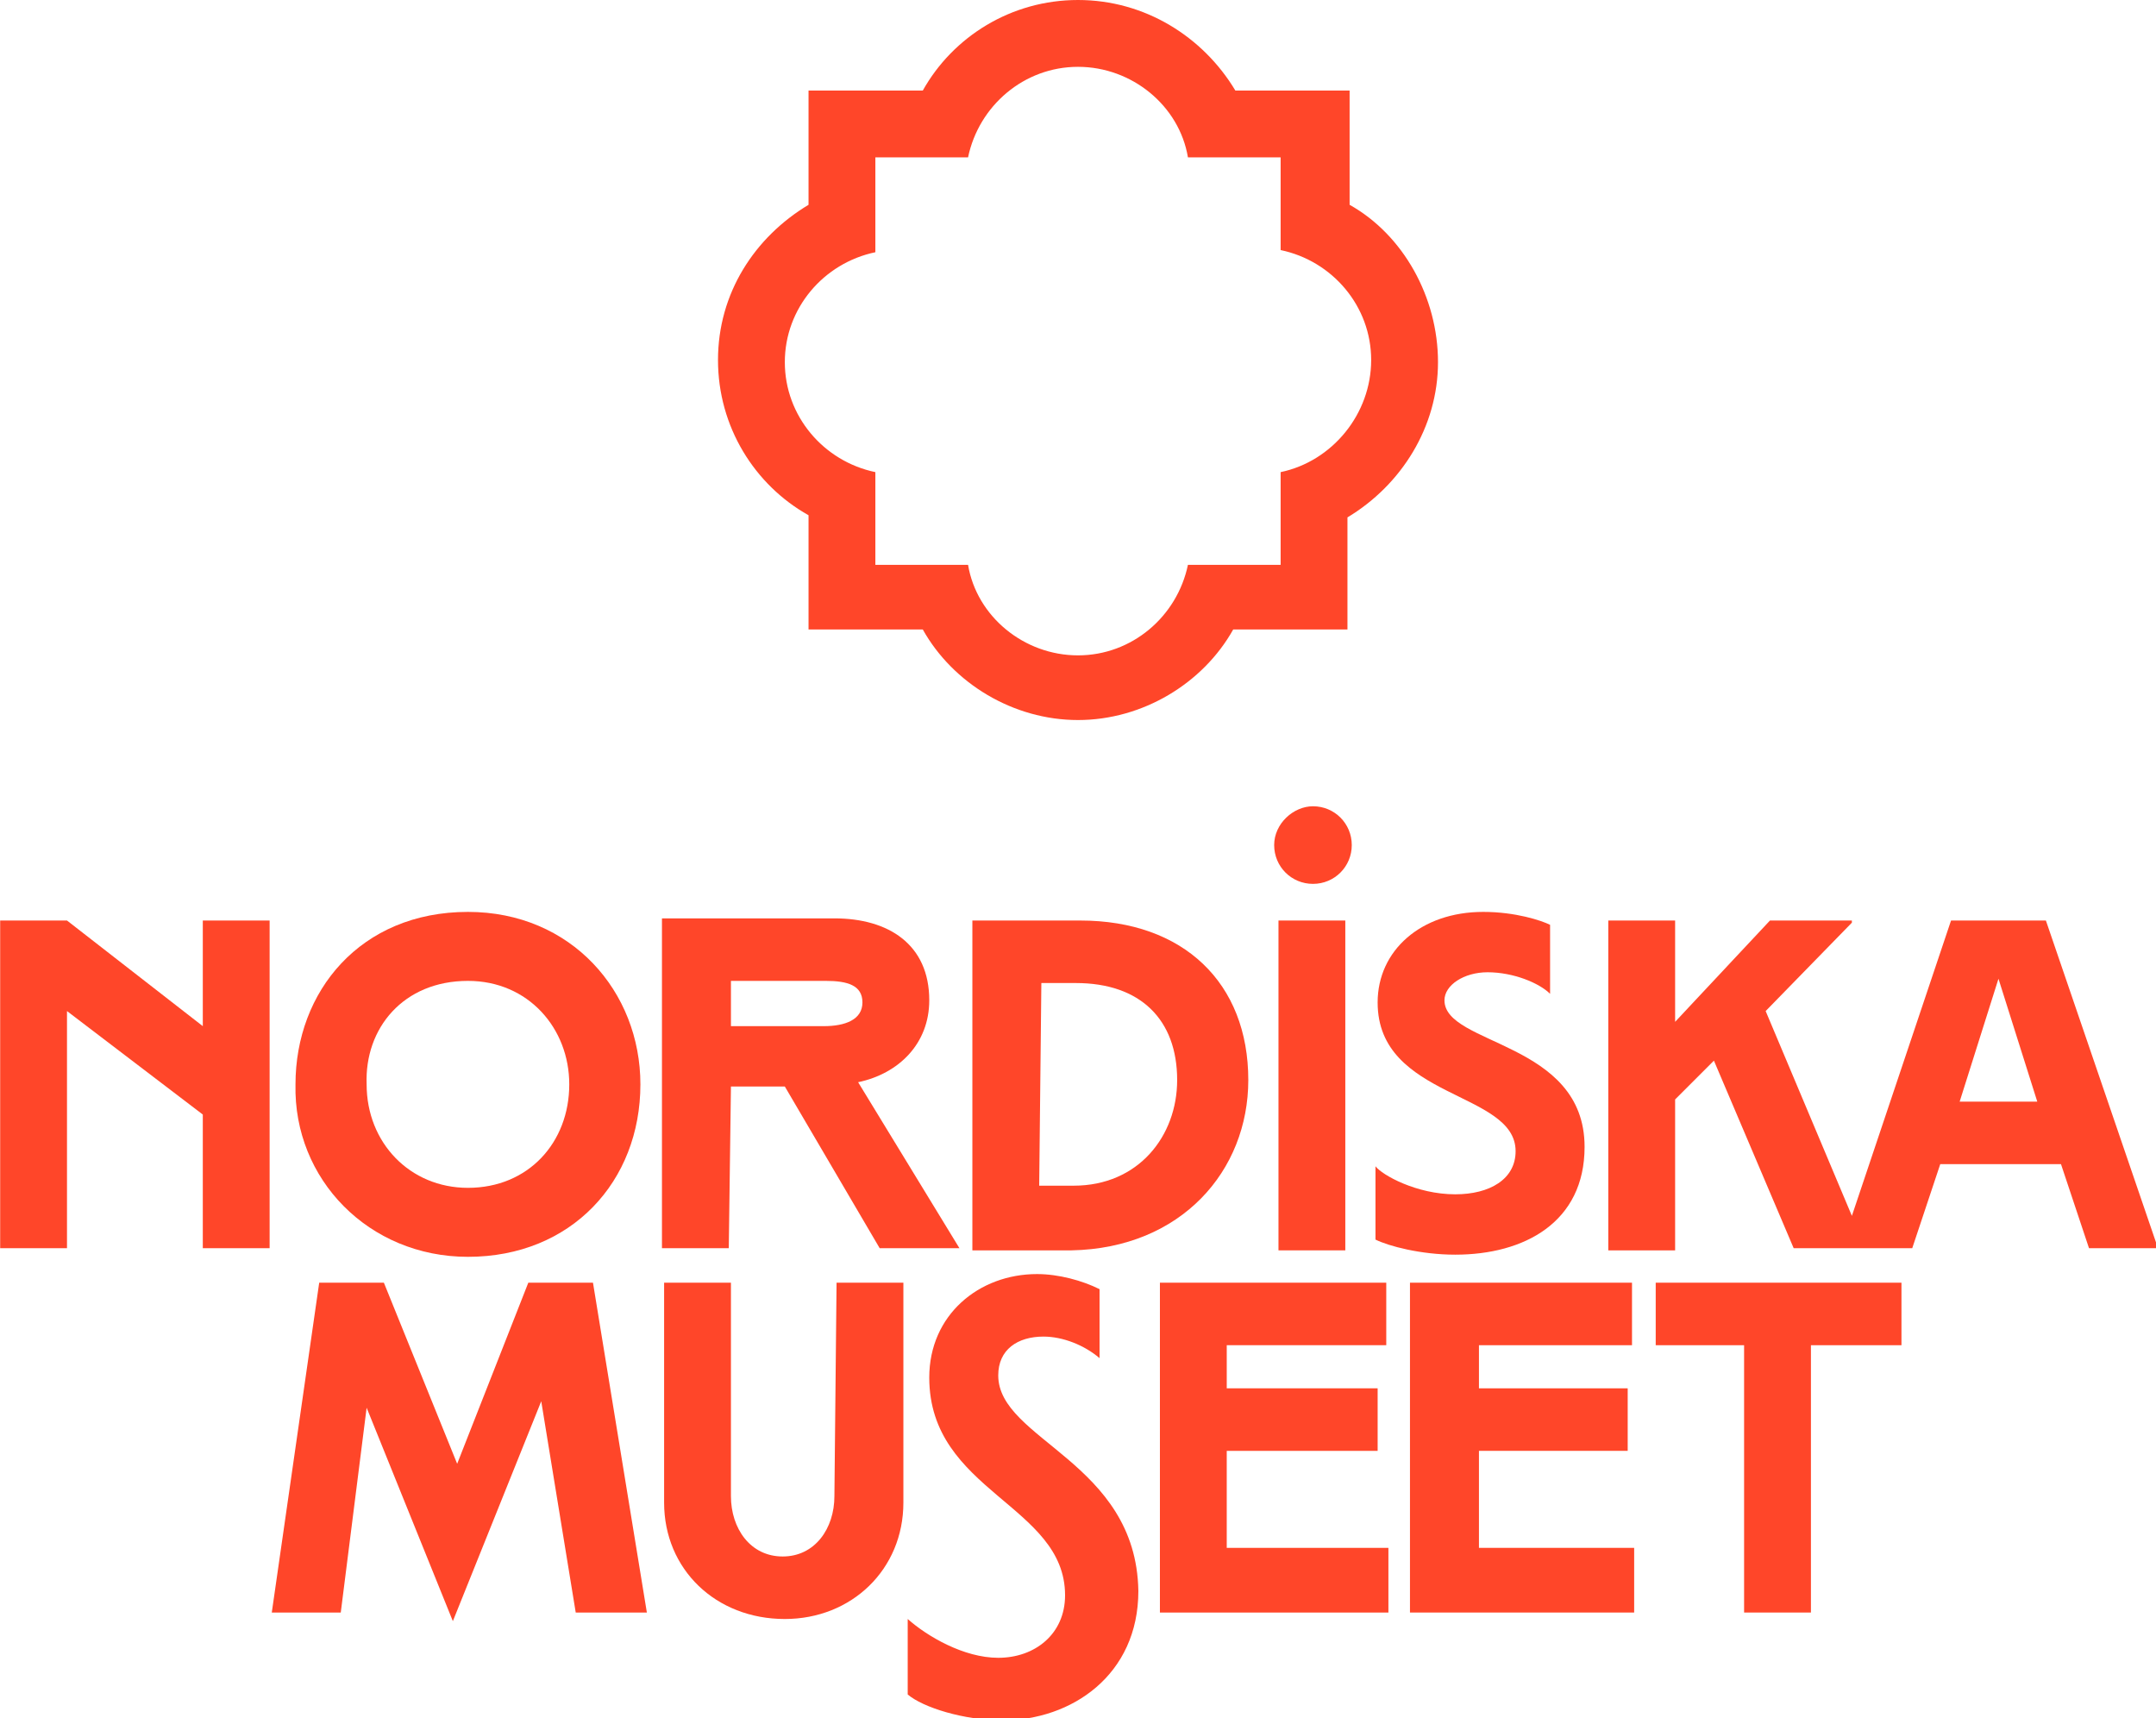
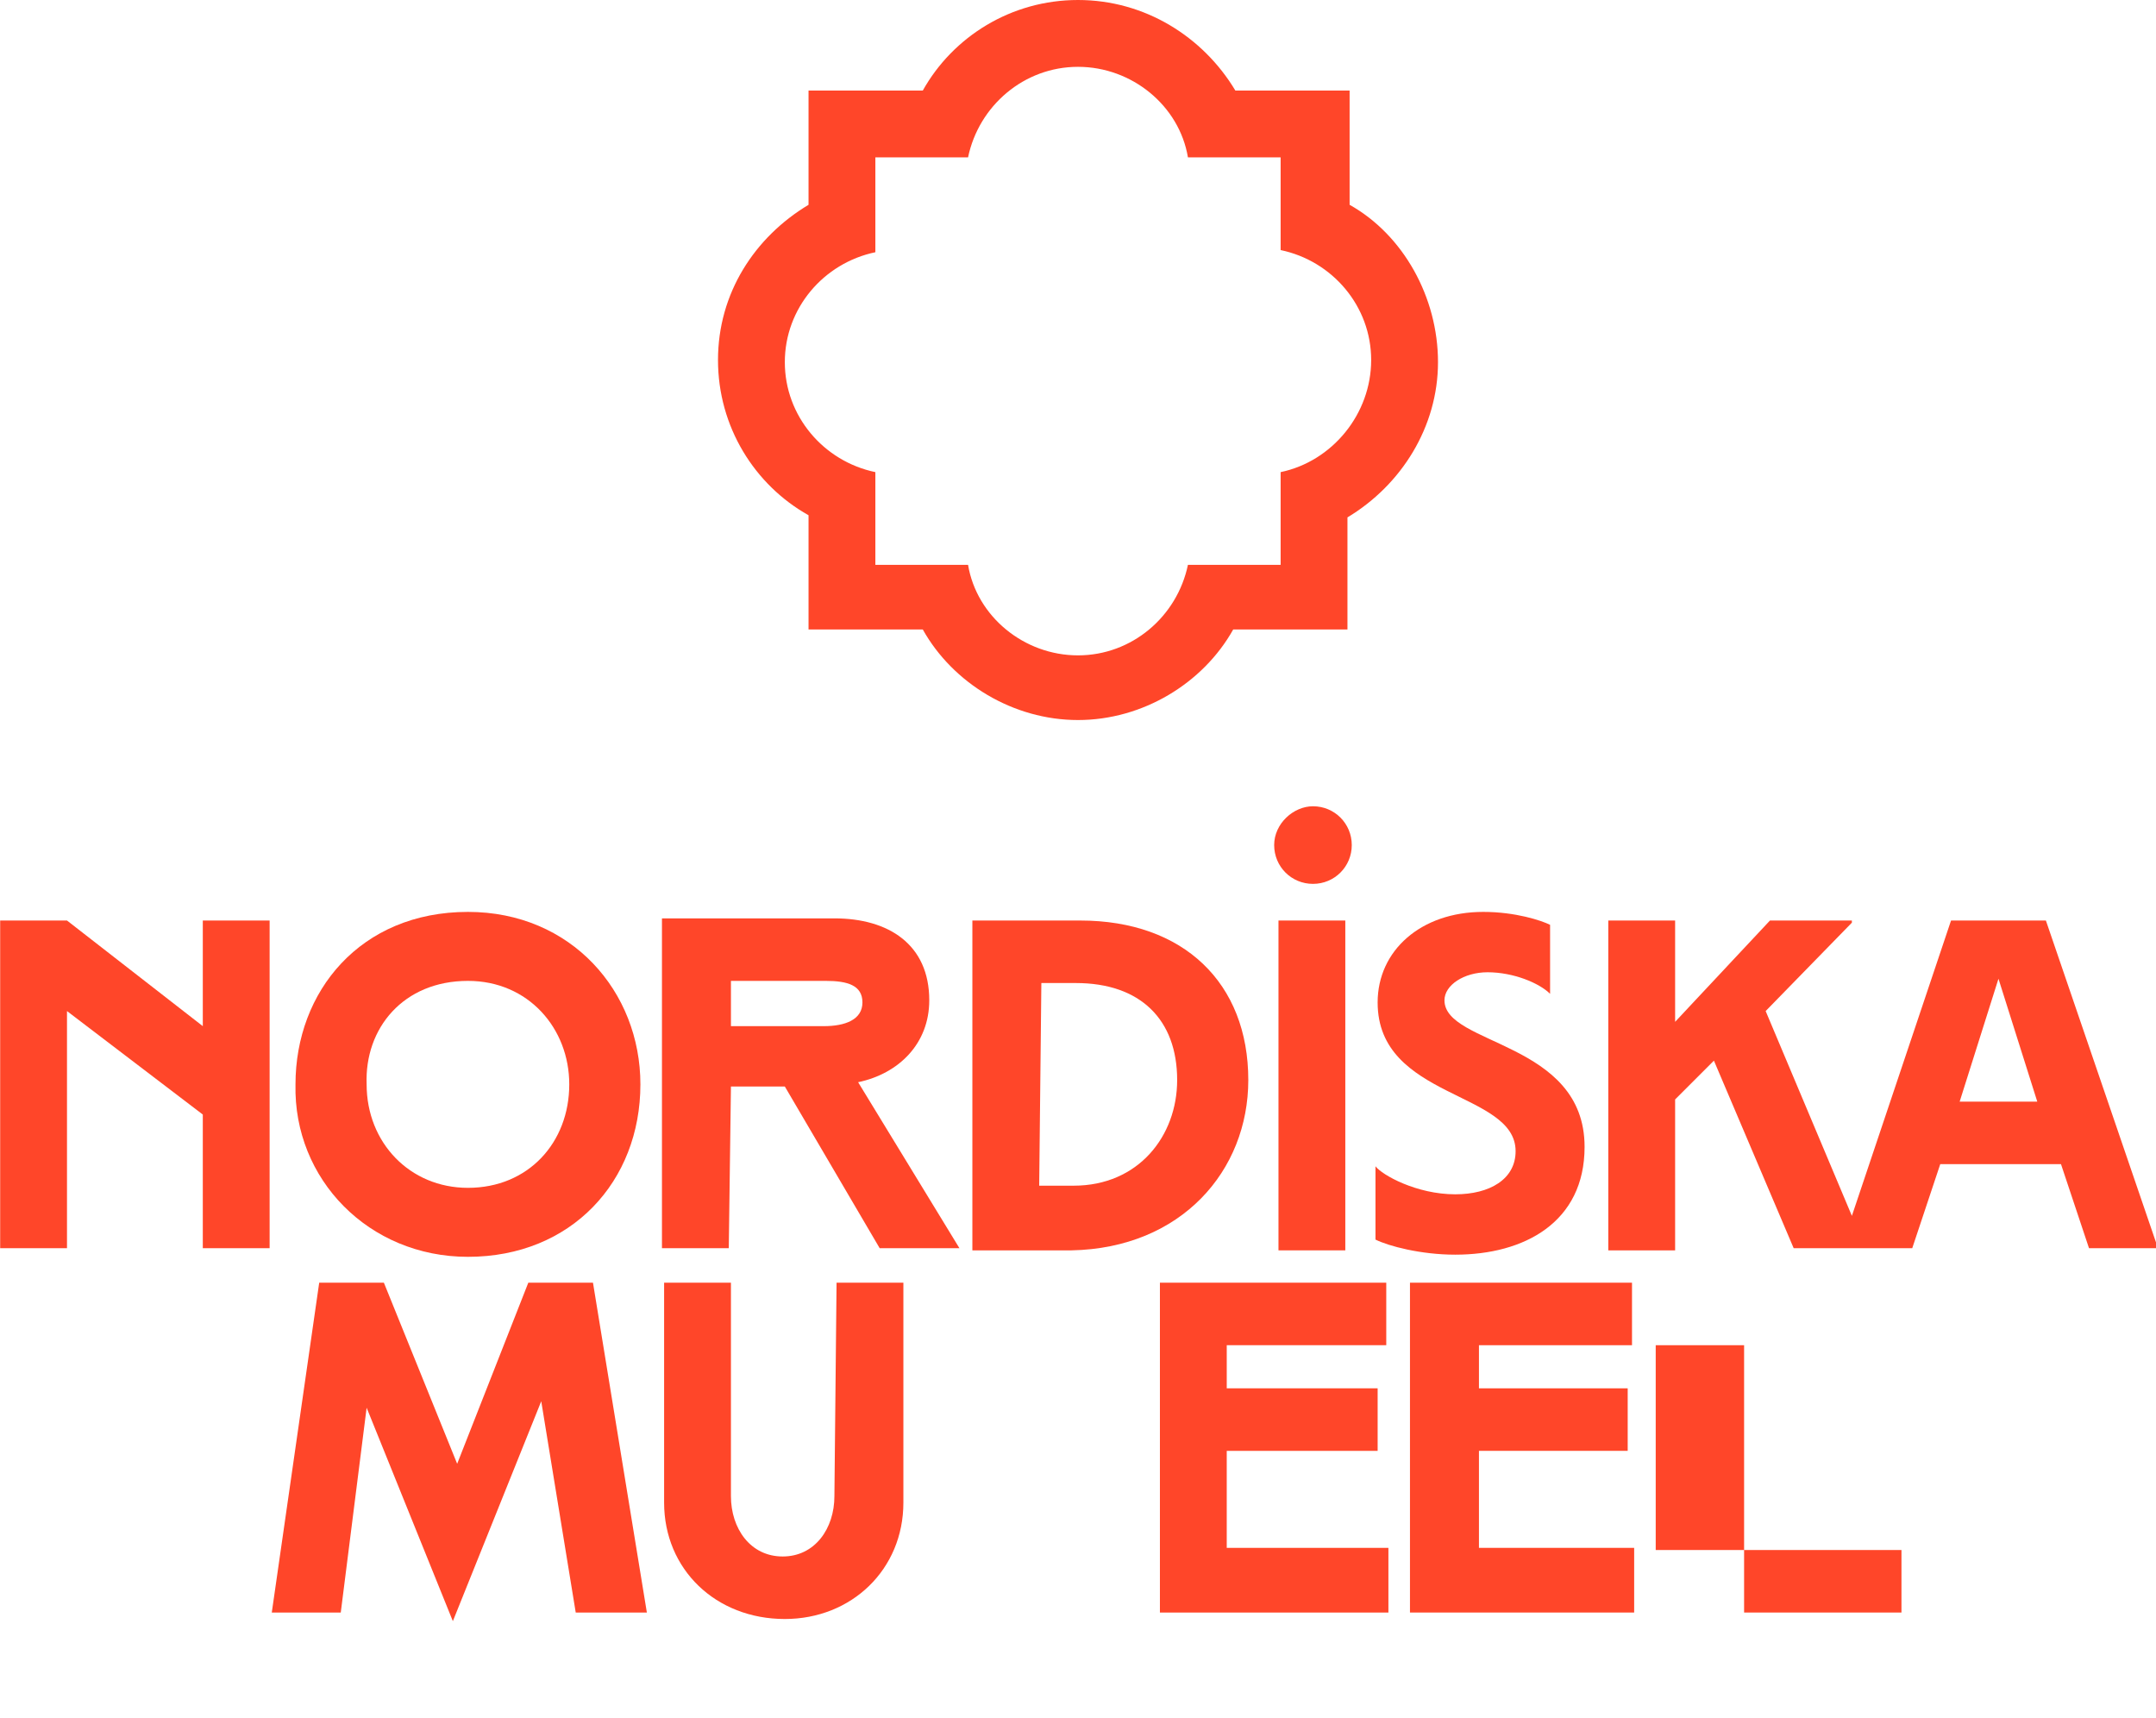
<svg xmlns="http://www.w3.org/2000/svg" enable-background="new 0 0 100 79.7" height="282.29" viewBox="0 0 100 79.7" width="354.246">
  <g fill="#ff4629">
    <path d="m57.9 50.1c0-4.5-3-7.4-7.8-7.4h-5v15.3h4.6c5.1-.1 8.2-3.7 8.2-7.9zm-9.6-4.5h1.6c3 0 4.7 1.7 4.7 4.5 0 2.6-1.8 4.9-4.8 4.9h-1.6z" />
    <path d="m59.3 42.7h3.1v15.3h-3.1z" />
    <path d="m60.9 41c1 0 1.8-.8 1.8-1.8s-.8-1.8-1.8-1.8c-.9 0-1.8.8-1.8 1.8s.8 1.8 1.8 1.8z" />
    <path d="m73.5 53.2c0-4.9-6.5-4.7-6.5-6.8 0-.7.9-1.3 2-1.3 1.2 0 2.4.5 2.9 1v-3.2c-.4-.2-1.6-.6-3.1-.6-2.9 0-4.9 1.8-4.9 4.2 0 4.5 6.4 4.1 6.4 6.9 0 1.3-1.2 2-2.8 2-1.8 0-3.4-.9-3.7-1.3v3.4c.6.3 2.1.7 3.7.7 3.2 0 6-1.5 6-5z" />
    <path d="m21.7 58.3c4.8 0 8-3.5 8-8 0-4.3-3.2-8-8-8-5 0-8 3.7-8 8-.1 4.4 3.4 8 8 8zm0-12.8c2.8 0 4.7 2.2 4.7 4.8 0 2.7-1.9 4.8-4.7 4.8-2.7 0-4.7-2.1-4.7-4.8-.1-2.6 1.7-4.8 4.7-4.8z" />
    <path d="m33.9 50.4h2.5l4.4 7.5h3.7l-4.7-7.7c1.9-.4 3.3-1.8 3.3-3.8 0-2.6-1.9-3.8-4.4-3.8h-8v15.3h3.1zm0-4.9h4.4c1 0 1.7.2 1.7 1s-.8 1.1-1.8 1.1h-4.3z" />
-     <path d="m76.8 62.4h4.1v12.4h3.1v-12.4h4.2v-2.9h-11.4z" />
+     <path d="m76.8 62.4h4.1v12.4h3.1h4.2v-2.9h-11.4z" />
    <path d="m24.5 59.5-3.3 8.4-3.4-8.4h-3l-2.2 15.3h3.2l1.2-9.5 4 9.9 4.1-10.2 1.6 9.8h3.3l-2.5-15.3z" />
    <path d="m38.7 69.4c0 1.5-.9 2.8-2.4 2.8s-2.4-1.3-2.4-2.8v-9.9h-3.1v10.2c0 3.1 2.4 5.4 5.6 5.4 3.1 0 5.5-2.3 5.5-5.4v-10.2h-3.1z" />
    <path d="m68.6 67.3h6.9v-2.9h-6.9v-2h7.1v-2.9h-10.3v15.3h10.4v-3h-7.2z" />
    <path d="m56.9 67.3h7v-2.9h-7v-2h7.4v-2.9h-10.5v15.3h10.6v-3h-7.5z" />
    <path d="m9.4 47.6-6.3-4.9h-3.1v15.2h3.1v-11l6.3 4.8v6.2h3.1v-15.2h-3.1z" />
-     <path d="m46.3 63.8c0-1.2.9-1.8 2.1-1.8.9 0 1.9.4 2.6 1v-3.2c-.8-.4-1.9-.7-2.9-.7-2.7 0-5 1.9-5 4.8 0 5.3 6.3 5.9 6.3 10.1 0 1.8-1.4 2.9-3.1 2.9-1.6 0-3.3-1-4.2-1.8v3.5c.7.6 2.6 1.2 4.4 1.2 3.2 0 6.3-2.1 6.3-6-.1-6-6.5-7-6.5-10z" />
    <path d="m94.9 42.7h-4.4l-4.6 13.7-4-9.5 4-4.1v-.1h-3.8l-4.4 4.7v-4.7h-3.1v15.3h3.1v-7l1.8-1.8 3.7 8.7h2.2 1.2 2.1l1.3-3.9h5.6l1.3 3.9h3.2zm-4 8.4 1.8-5.7 1.8 5.7z" />
    <path d="m62.6 9.5v-5.3h-5.3c-1.5-2.5-4.2-4.2-7.3-4.2s-5.8 1.7-7.2 4.2h-5.3v5.3c-2.5 1.5-4.2 4.1-4.2 7.2s1.7 5.8 4.2 7.2v5.3h5.3c1.4 2.5 4.2 4.2 7.2 4.2s5.8-1.7 7.2-4.2h5.3v-5.2c2.5-1.5 4.2-4.2 4.2-7.2s-1.6-5.9-4.1-7.3zm-3.2 12.4v4.3h-4.3c-.5 2.4-2.6 4.2-5.1 4.2s-4.7-1.8-5.1-4.2h-4.3v-4.3c-2.4-.5-4.2-2.6-4.2-5.1s1.8-4.6 4.2-5.1v-4.4h4.3c.5-2.4 2.6-4.2 5.1-4.2s4.7 1.8 5.1 4.2h4.3v4.3c2.4.5 4.2 2.6 4.2 5.1s-1.8 4.7-4.2 5.2z" />
  </g>
</svg>